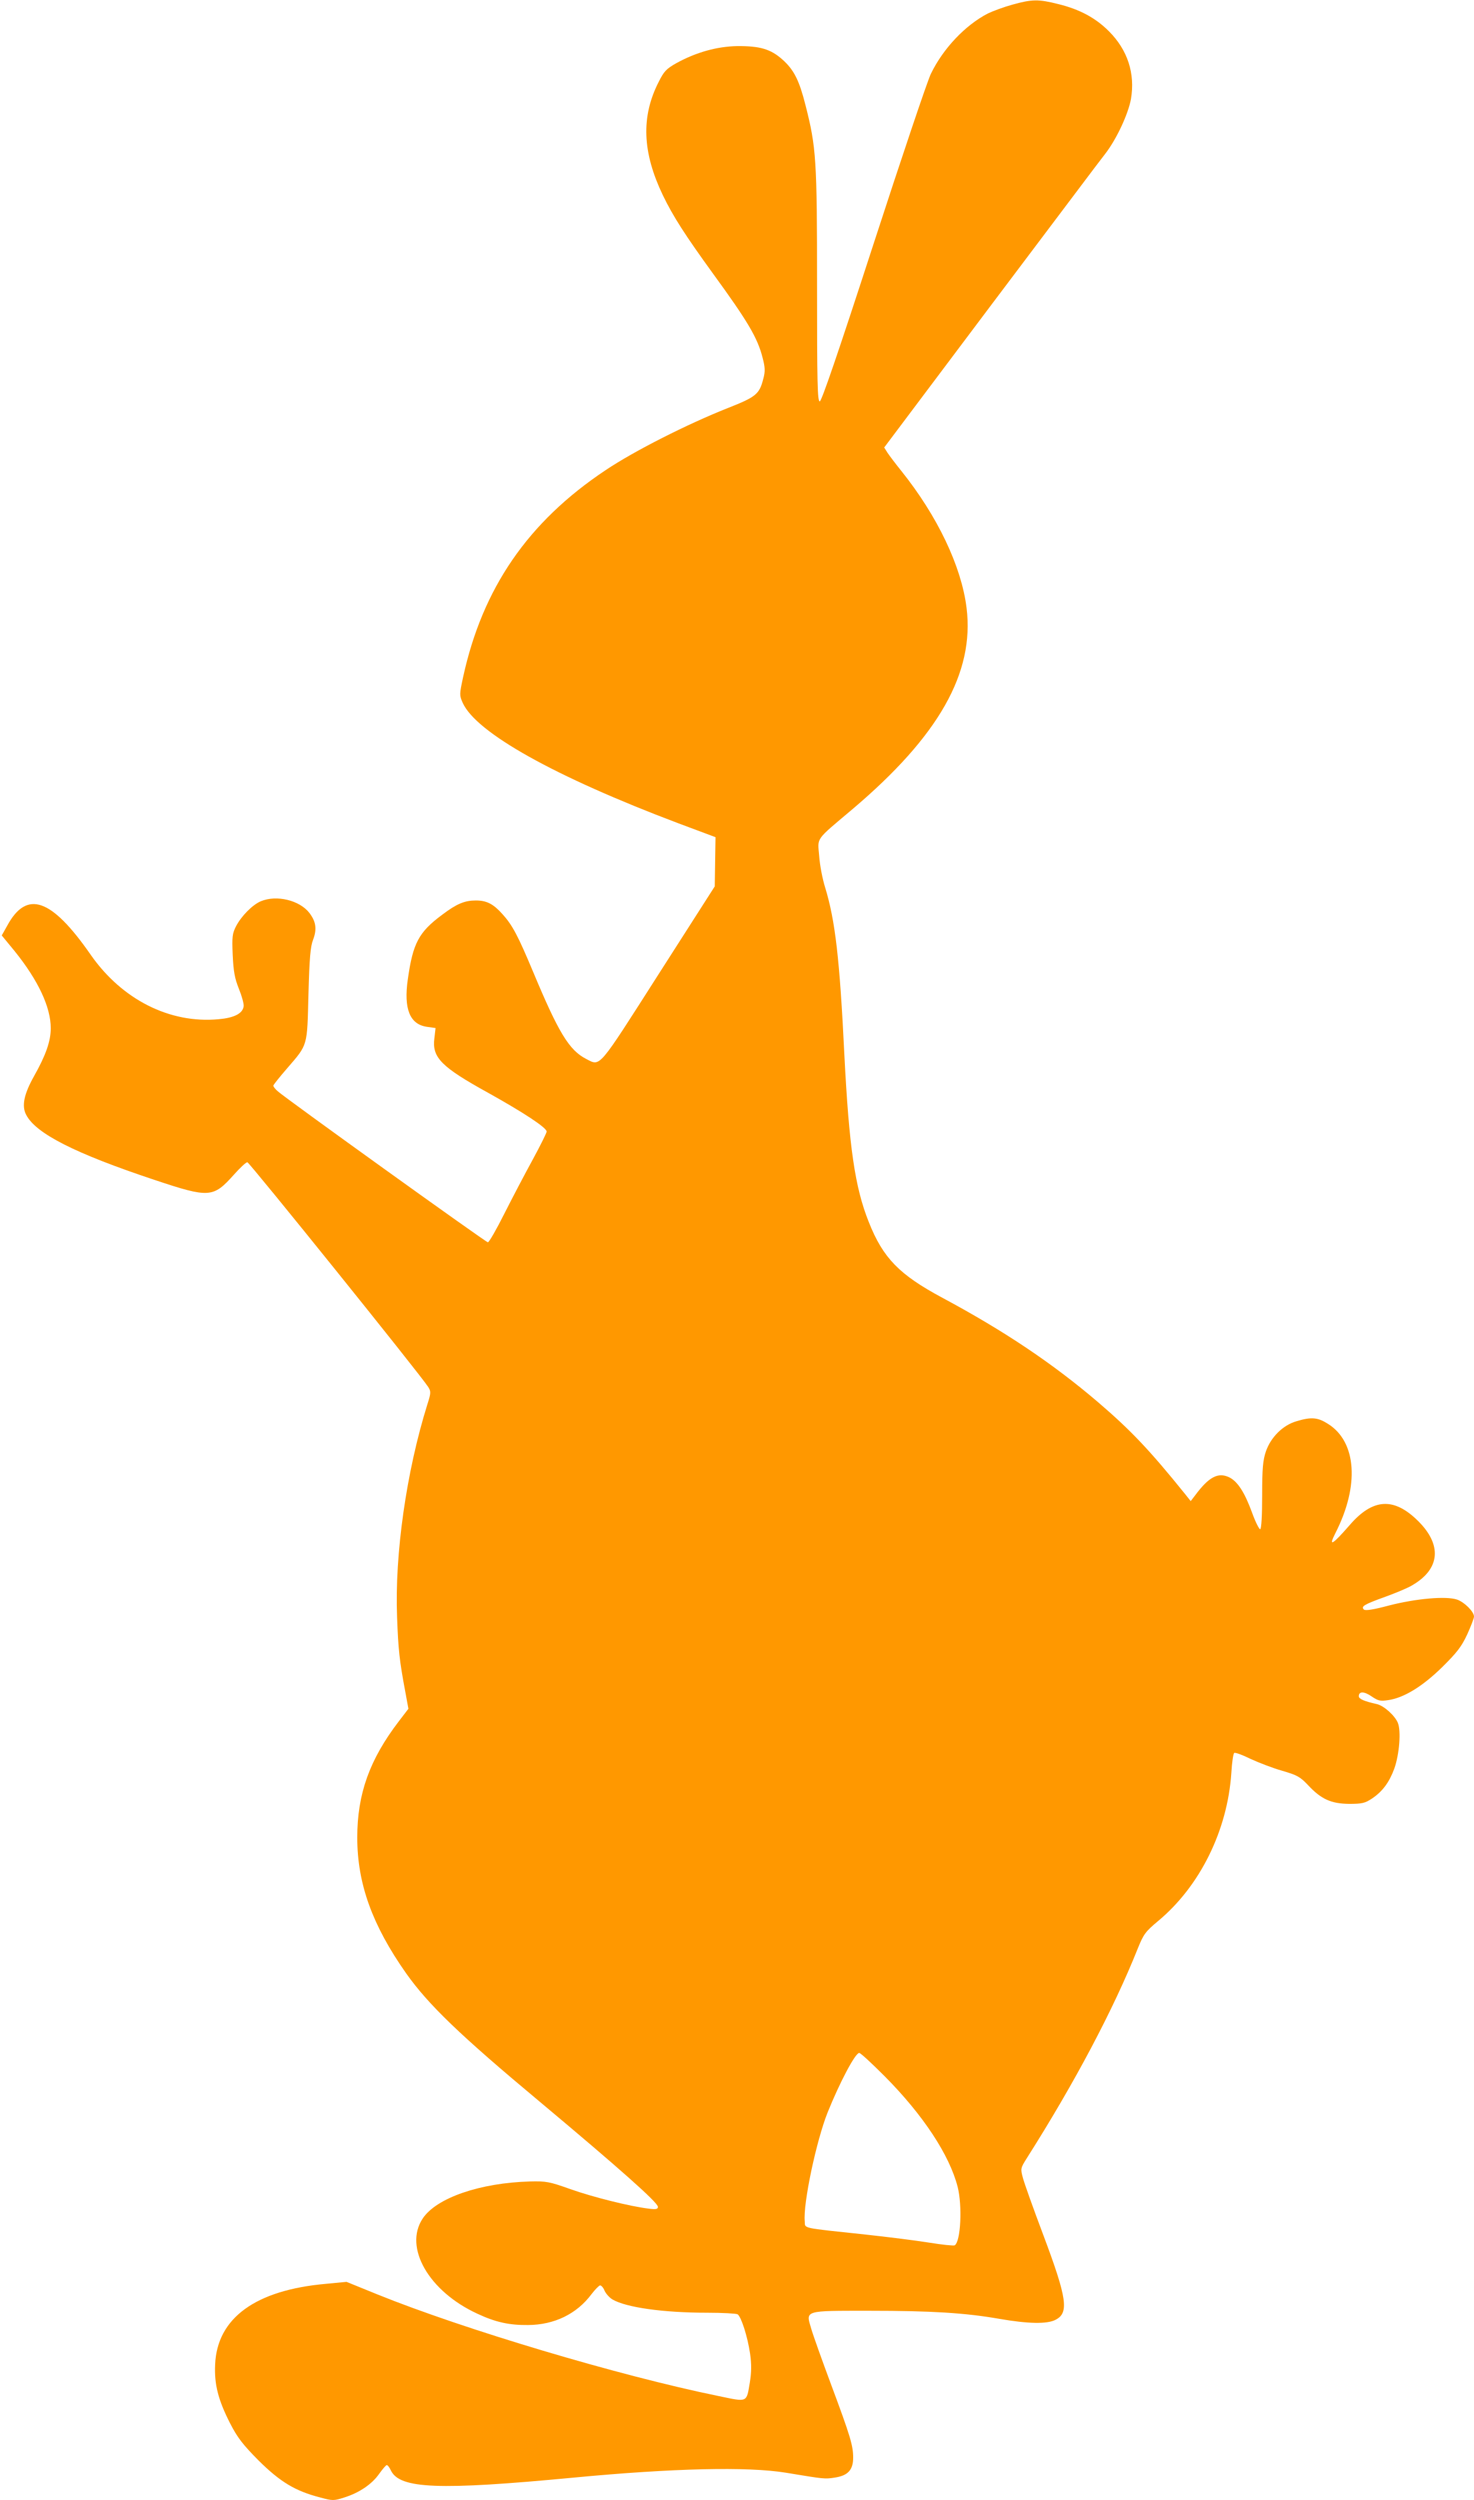
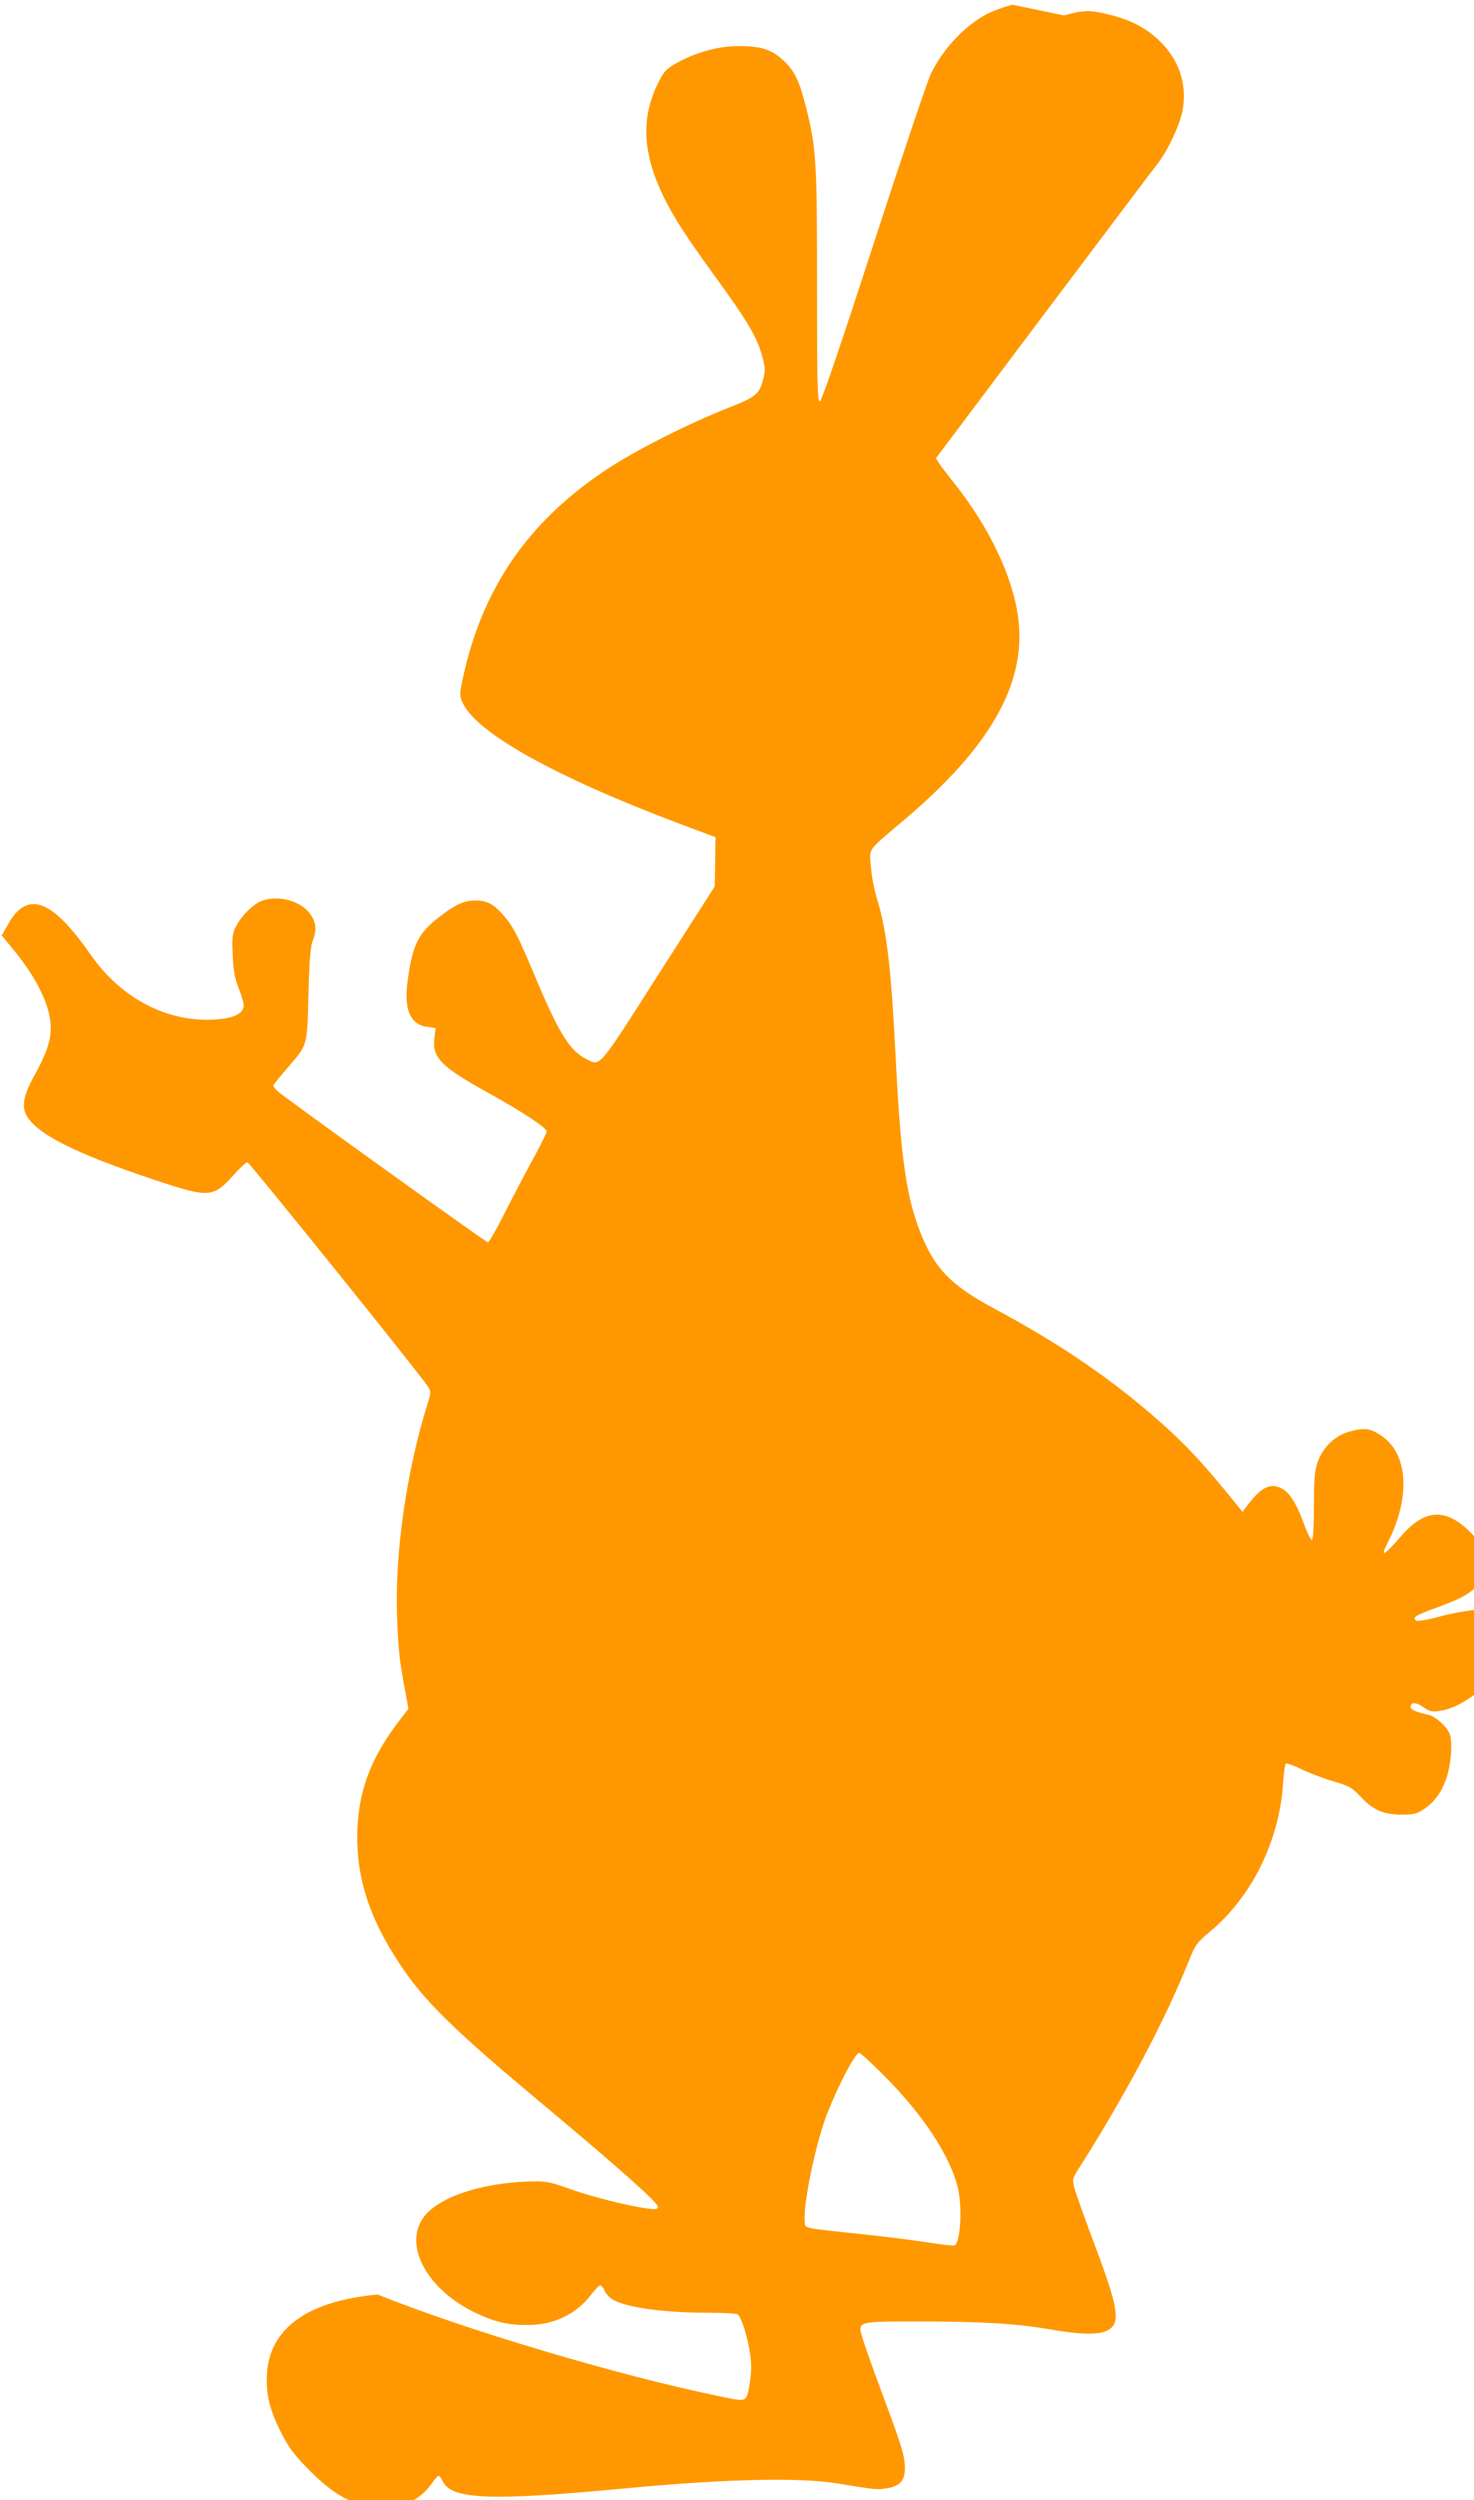
<svg xmlns="http://www.w3.org/2000/svg" version="1.0" width="755pt" height="1280pt" viewBox="0 0 755 1280" preserveAspectRatio="xMidYMid meet">
  <g transform="translate(0,1280) scale(0.1,-0.1)" fill="#ff9800" stroke="none">
-     <path d="M5185 12776 c-44 -12 -100 -33 -125 -45 -116 -60 -229 -179 -292 -309 -18 -37 -150 -429 -294 -872 -179 -551 -266 -805 -275 -805 -12 0 -14 96 -14 595 0 644 -4 705 -59 921 -32 127 -59 181 -117 233 -61 55 -117 71 -234 70 -103 -2 -210 -32 -310 -87 -53 -30 -64 -42 -92 -98 -90 -177 -83 -359 22 -578 53 -110 116 -207 258 -403 177 -243 227 -327 253 -429 13 -50 14 -70 4 -107 -20 -80 -37 -94 -182 -151 -207 -82 -480 -220 -626 -318 -398 -265 -631 -605 -730 -1060 -19 -88 -19 -93 -2 -131 69 -153 469 -377 1105 -617 l190 -71 -2 -126 -2 -126 -288 -450 c-315 -493 -296 -471 -371 -433 -87 45 -141 134 -271 445 -78 186 -106 240 -159 298 -46 51 -80 68 -135 68 -57 0 -98 -17 -172 -73 -120 -89 -150 -145 -176 -330 -22 -152 10 -232 99 -244 l43 -6 -6 -52 c-13 -99 35 -147 276 -280 178 -99 299 -178 299 -198 0 -7 -32 -71 -71 -143 -39 -71 -104 -195 -145 -276 -41 -82 -79 -148 -85 -148 -10 0 -1035 736 -1076 773 -13 11 -23 24 -23 29 0 4 32 44 71 89 107 124 102 109 109 379 5 187 10 244 24 280 20 53 15 91 -19 136 -50 65 -168 94 -249 60 -43 -18 -100 -76 -127 -128 -19 -37 -21 -54 -17 -147 4 -85 10 -119 32 -174 15 -37 26 -77 24 -89 -5 -37 -49 -59 -129 -66 -250 -23 -495 101 -655 331 -201 289 -327 332 -427 148 l-28 -50 65 -79 c122 -151 186 -288 186 -396 0 -66 -25 -138 -86 -246 -51 -91 -64 -152 -40 -197 49 -96 250 -198 659 -334 279 -93 299 -91 404 26 32 36 63 65 70 65 10 0 885 -1086 926 -1150 15 -24 15 -30 -4 -90 -107 -342 -168 -767 -155 -1090 6 -165 12 -221 42 -381 l16 -87 -49 -64 c-150 -196 -213 -372 -213 -595 0 -237 77 -449 250 -695 114 -161 276 -317 685 -658 411 -344 605 -516 605 -538 0 -12 -10 -14 -48 -9 -93 11 -286 59 -401 100 -107 38 -123 41 -206 39 -256 -7 -480 -84 -550 -190 -98 -148 32 -373 280 -487 94 -44 164 -59 260 -58 135 1 249 57 324 157 19 25 40 46 45 46 6 0 17 -12 23 -28 7 -15 25 -35 40 -44 70 -41 260 -68 485 -68 79 0 149 -4 156 -8 19 -13 51 -114 64 -201 8 -57 7 -95 -1 -147 -18 -106 -9 -102 -163 -70 -509 104 -1302 341 -1743 519 l-160 65 -105 -10 c-361 -32 -558 -175 -568 -413 -5 -102 16 -182 76 -300 38 -74 64 -108 146 -191 111 -110 188 -157 317 -190 63 -17 69 -17 122 0 77 24 142 68 179 121 18 25 35 45 39 45 5 0 14 -12 21 -27 45 -95 244 -103 938 -37 506 48 889 57 1085 25 199 -33 200 -33 251 -25 67 10 94 39 94 102 0 62 -14 109 -114 377 -45 121 -91 249 -101 284 -28 94 -39 91 299 91 318 0 491 -11 663 -41 149 -26 247 -28 290 -5 69 35 59 109 -62 431 -52 138 -100 272 -106 297 -12 45 -12 48 21 100 245 386 444 762 568 1073 30 74 39 86 106 142 213 178 353 462 373 755 3 54 10 101 15 104 5 3 42 -10 82 -30 41 -19 113 -47 162 -61 79 -23 93 -31 134 -74 67 -72 118 -95 211 -96 66 0 81 4 116 27 54 36 89 83 115 154 26 74 35 192 18 234 -16 38 -72 88 -108 96 -63 14 -92 26 -92 40 0 26 27 26 66 -1 32 -22 44 -25 83 -19 81 11 177 70 278 169 76 75 99 105 128 167 19 42 35 83 35 92 0 25 -49 74 -87 87 -57 19 -210 5 -347 -30 -82 -22 -123 -28 -130 -21 -16 16 1 26 109 65 55 20 118 46 140 60 142 83 152 206 29 328 -124 123 -232 117 -351 -21 -89 -102 -110 -114 -73 -41 124 242 109 467 -37 559 -53 34 -86 37 -162 14 -70 -20 -132 -82 -157 -155 -15 -44 -19 -85 -19 -224 0 -104 -4 -171 -10 -174 -5 -1 -24 36 -41 83 -39 107 -75 162 -118 183 -57 27 -104 2 -174 -92 l-23 -30 -27 34 c-183 227 -280 329 -447 472 -232 198 -479 364 -798 535 -220 118 -304 203 -377 388 -71 177 -101 385 -125 856 -24 493 -47 687 -98 855 -14 44 -28 117 -31 163 -8 97 -23 76 170 239 442 374 626 698 585 1030 -26 213 -149 471 -335 703 -29 36 -60 77 -70 92 l-17 27 547 728 c302 400 565 751 587 778 58 76 116 202 130 278 22 131 -17 251 -113 347 -68 68 -149 112 -259 139 -103 26 -135 25 -236 -3z m-655 -10604 c198 -199 333 -404 375 -567 25 -98 16 -281 -15 -300 -5 -3 -64 3 -132 14 -68 11 -213 29 -323 41 -338 36 -310 30 -313 68 -9 90 59 411 117 557 63 156 142 305 162 305 7 0 64 -53 129 -118z" />
+     <path d="M5185 12776 c-44 -12 -100 -33 -125 -45 -116 -60 -229 -179 -292 -309 -18 -37 -150 -429 -294 -872 -179 -551 -266 -805 -275 -805 -12 0 -14 96 -14 595 0 644 -4 705 -59 921 -32 127 -59 181 -117 233 -61 55 -117 71 -234 70 -103 -2 -210 -32 -310 -87 -53 -30 -64 -42 -92 -98 -90 -177 -83 -359 22 -578 53 -110 116 -207 258 -403 177 -243 227 -327 253 -429 13 -50 14 -70 4 -107 -20 -80 -37 -94 -182 -151 -207 -82 -480 -220 -626 -318 -398 -265 -631 -605 -730 -1060 -19 -88 -19 -93 -2 -131 69 -153 469 -377 1105 -617 l190 -71 -2 -126 -2 -126 -288 -450 c-315 -493 -296 -471 -371 -433 -87 45 -141 134 -271 445 -78 186 -106 240 -159 298 -46 51 -80 68 -135 68 -57 0 -98 -17 -172 -73 -120 -89 -150 -145 -176 -330 -22 -152 10 -232 99 -244 l43 -6 -6 -52 c-13 -99 35 -147 276 -280 178 -99 299 -178 299 -198 0 -7 -32 -71 -71 -143 -39 -71 -104 -195 -145 -276 -41 -82 -79 -148 -85 -148 -10 0 -1035 736 -1076 773 -13 11 -23 24 -23 29 0 4 32 44 71 89 107 124 102 109 109 379 5 187 10 244 24 280 20 53 15 91 -19 136 -50 65 -168 94 -249 60 -43 -18 -100 -76 -127 -128 -19 -37 -21 -54 -17 -147 4 -85 10 -119 32 -174 15 -37 26 -77 24 -89 -5 -37 -49 -59 -129 -66 -250 -23 -495 101 -655 331 -201 289 -327 332 -427 148 l-28 -50 65 -79 c122 -151 186 -288 186 -396 0 -66 -25 -138 -86 -246 -51 -91 -64 -152 -40 -197 49 -96 250 -198 659 -334 279 -93 299 -91 404 26 32 36 63 65 70 65 10 0 885 -1086 926 -1150 15 -24 15 -30 -4 -90 -107 -342 -168 -767 -155 -1090 6 -165 12 -221 42 -381 l16 -87 -49 -64 c-150 -196 -213 -372 -213 -595 0 -237 77 -449 250 -695 114 -161 276 -317 685 -658 411 -344 605 -516 605 -538 0 -12 -10 -14 -48 -9 -93 11 -286 59 -401 100 -107 38 -123 41 -206 39 -256 -7 -480 -84 -550 -190 -98 -148 32 -373 280 -487 94 -44 164 -59 260 -58 135 1 249 57 324 157 19 25 40 46 45 46 6 0 17 -12 23 -28 7 -15 25 -35 40 -44 70 -41 260 -68 485 -68 79 0 149 -4 156 -8 19 -13 51 -114 64 -201 8 -57 7 -95 -1 -147 -18 -106 -9 -102 -163 -70 -509 104 -1302 341 -1743 519 c-361 -32 -558 -175 -568 -413 -5 -102 16 -182 76 -300 38 -74 64 -108 146 -191 111 -110 188 -157 317 -190 63 -17 69 -17 122 0 77 24 142 68 179 121 18 25 35 45 39 45 5 0 14 -12 21 -27 45 -95 244 -103 938 -37 506 48 889 57 1085 25 199 -33 200 -33 251 -25 67 10 94 39 94 102 0 62 -14 109 -114 377 -45 121 -91 249 -101 284 -28 94 -39 91 299 91 318 0 491 -11 663 -41 149 -26 247 -28 290 -5 69 35 59 109 -62 431 -52 138 -100 272 -106 297 -12 45 -12 48 21 100 245 386 444 762 568 1073 30 74 39 86 106 142 213 178 353 462 373 755 3 54 10 101 15 104 5 3 42 -10 82 -30 41 -19 113 -47 162 -61 79 -23 93 -31 134 -74 67 -72 118 -95 211 -96 66 0 81 4 116 27 54 36 89 83 115 154 26 74 35 192 18 234 -16 38 -72 88 -108 96 -63 14 -92 26 -92 40 0 26 27 26 66 -1 32 -22 44 -25 83 -19 81 11 177 70 278 169 76 75 99 105 128 167 19 42 35 83 35 92 0 25 -49 74 -87 87 -57 19 -210 5 -347 -30 -82 -22 -123 -28 -130 -21 -16 16 1 26 109 65 55 20 118 46 140 60 142 83 152 206 29 328 -124 123 -232 117 -351 -21 -89 -102 -110 -114 -73 -41 124 242 109 467 -37 559 -53 34 -86 37 -162 14 -70 -20 -132 -82 -157 -155 -15 -44 -19 -85 -19 -224 0 -104 -4 -171 -10 -174 -5 -1 -24 36 -41 83 -39 107 -75 162 -118 183 -57 27 -104 2 -174 -92 l-23 -30 -27 34 c-183 227 -280 329 -447 472 -232 198 -479 364 -798 535 -220 118 -304 203 -377 388 -71 177 -101 385 -125 856 -24 493 -47 687 -98 855 -14 44 -28 117 -31 163 -8 97 -23 76 170 239 442 374 626 698 585 1030 -26 213 -149 471 -335 703 -29 36 -60 77 -70 92 l-17 27 547 728 c302 400 565 751 587 778 58 76 116 202 130 278 22 131 -17 251 -113 347 -68 68 -149 112 -259 139 -103 26 -135 25 -236 -3z m-655 -10604 c198 -199 333 -404 375 -567 25 -98 16 -281 -15 -300 -5 -3 -64 3 -132 14 -68 11 -213 29 -323 41 -338 36 -310 30 -313 68 -9 90 59 411 117 557 63 156 142 305 162 305 7 0 64 -53 129 -118z" />
  </g>
</svg>